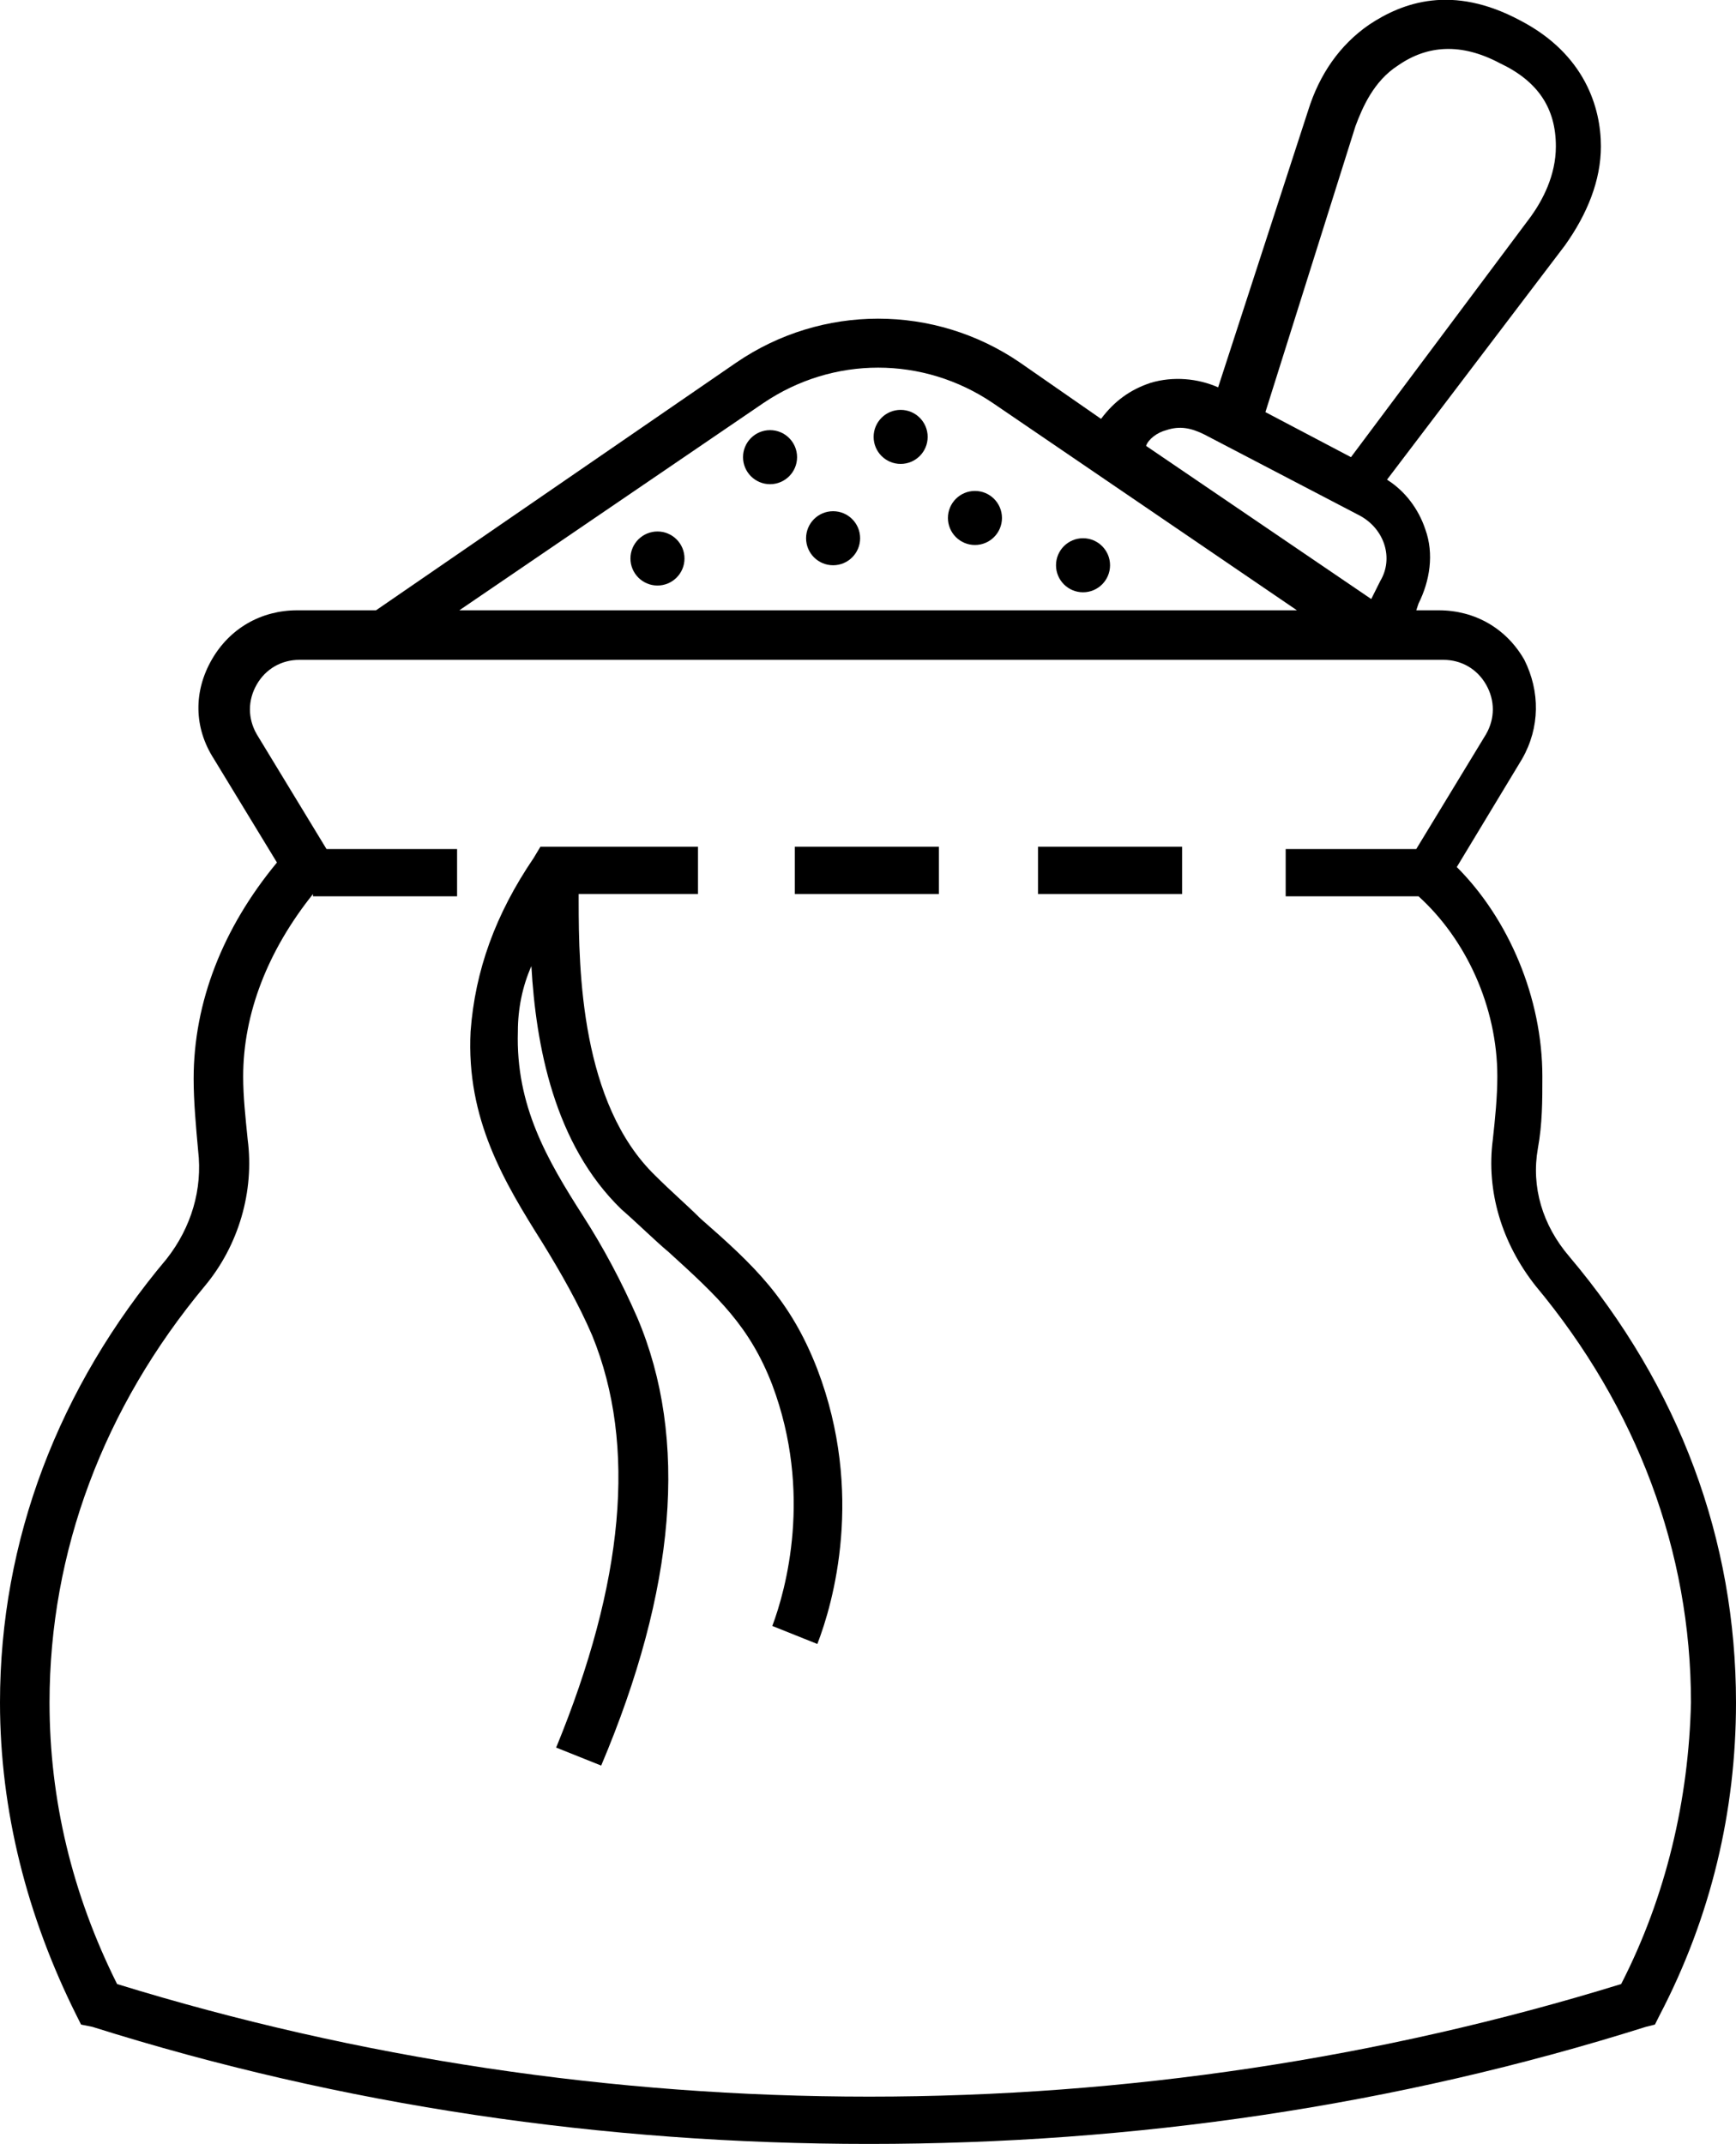
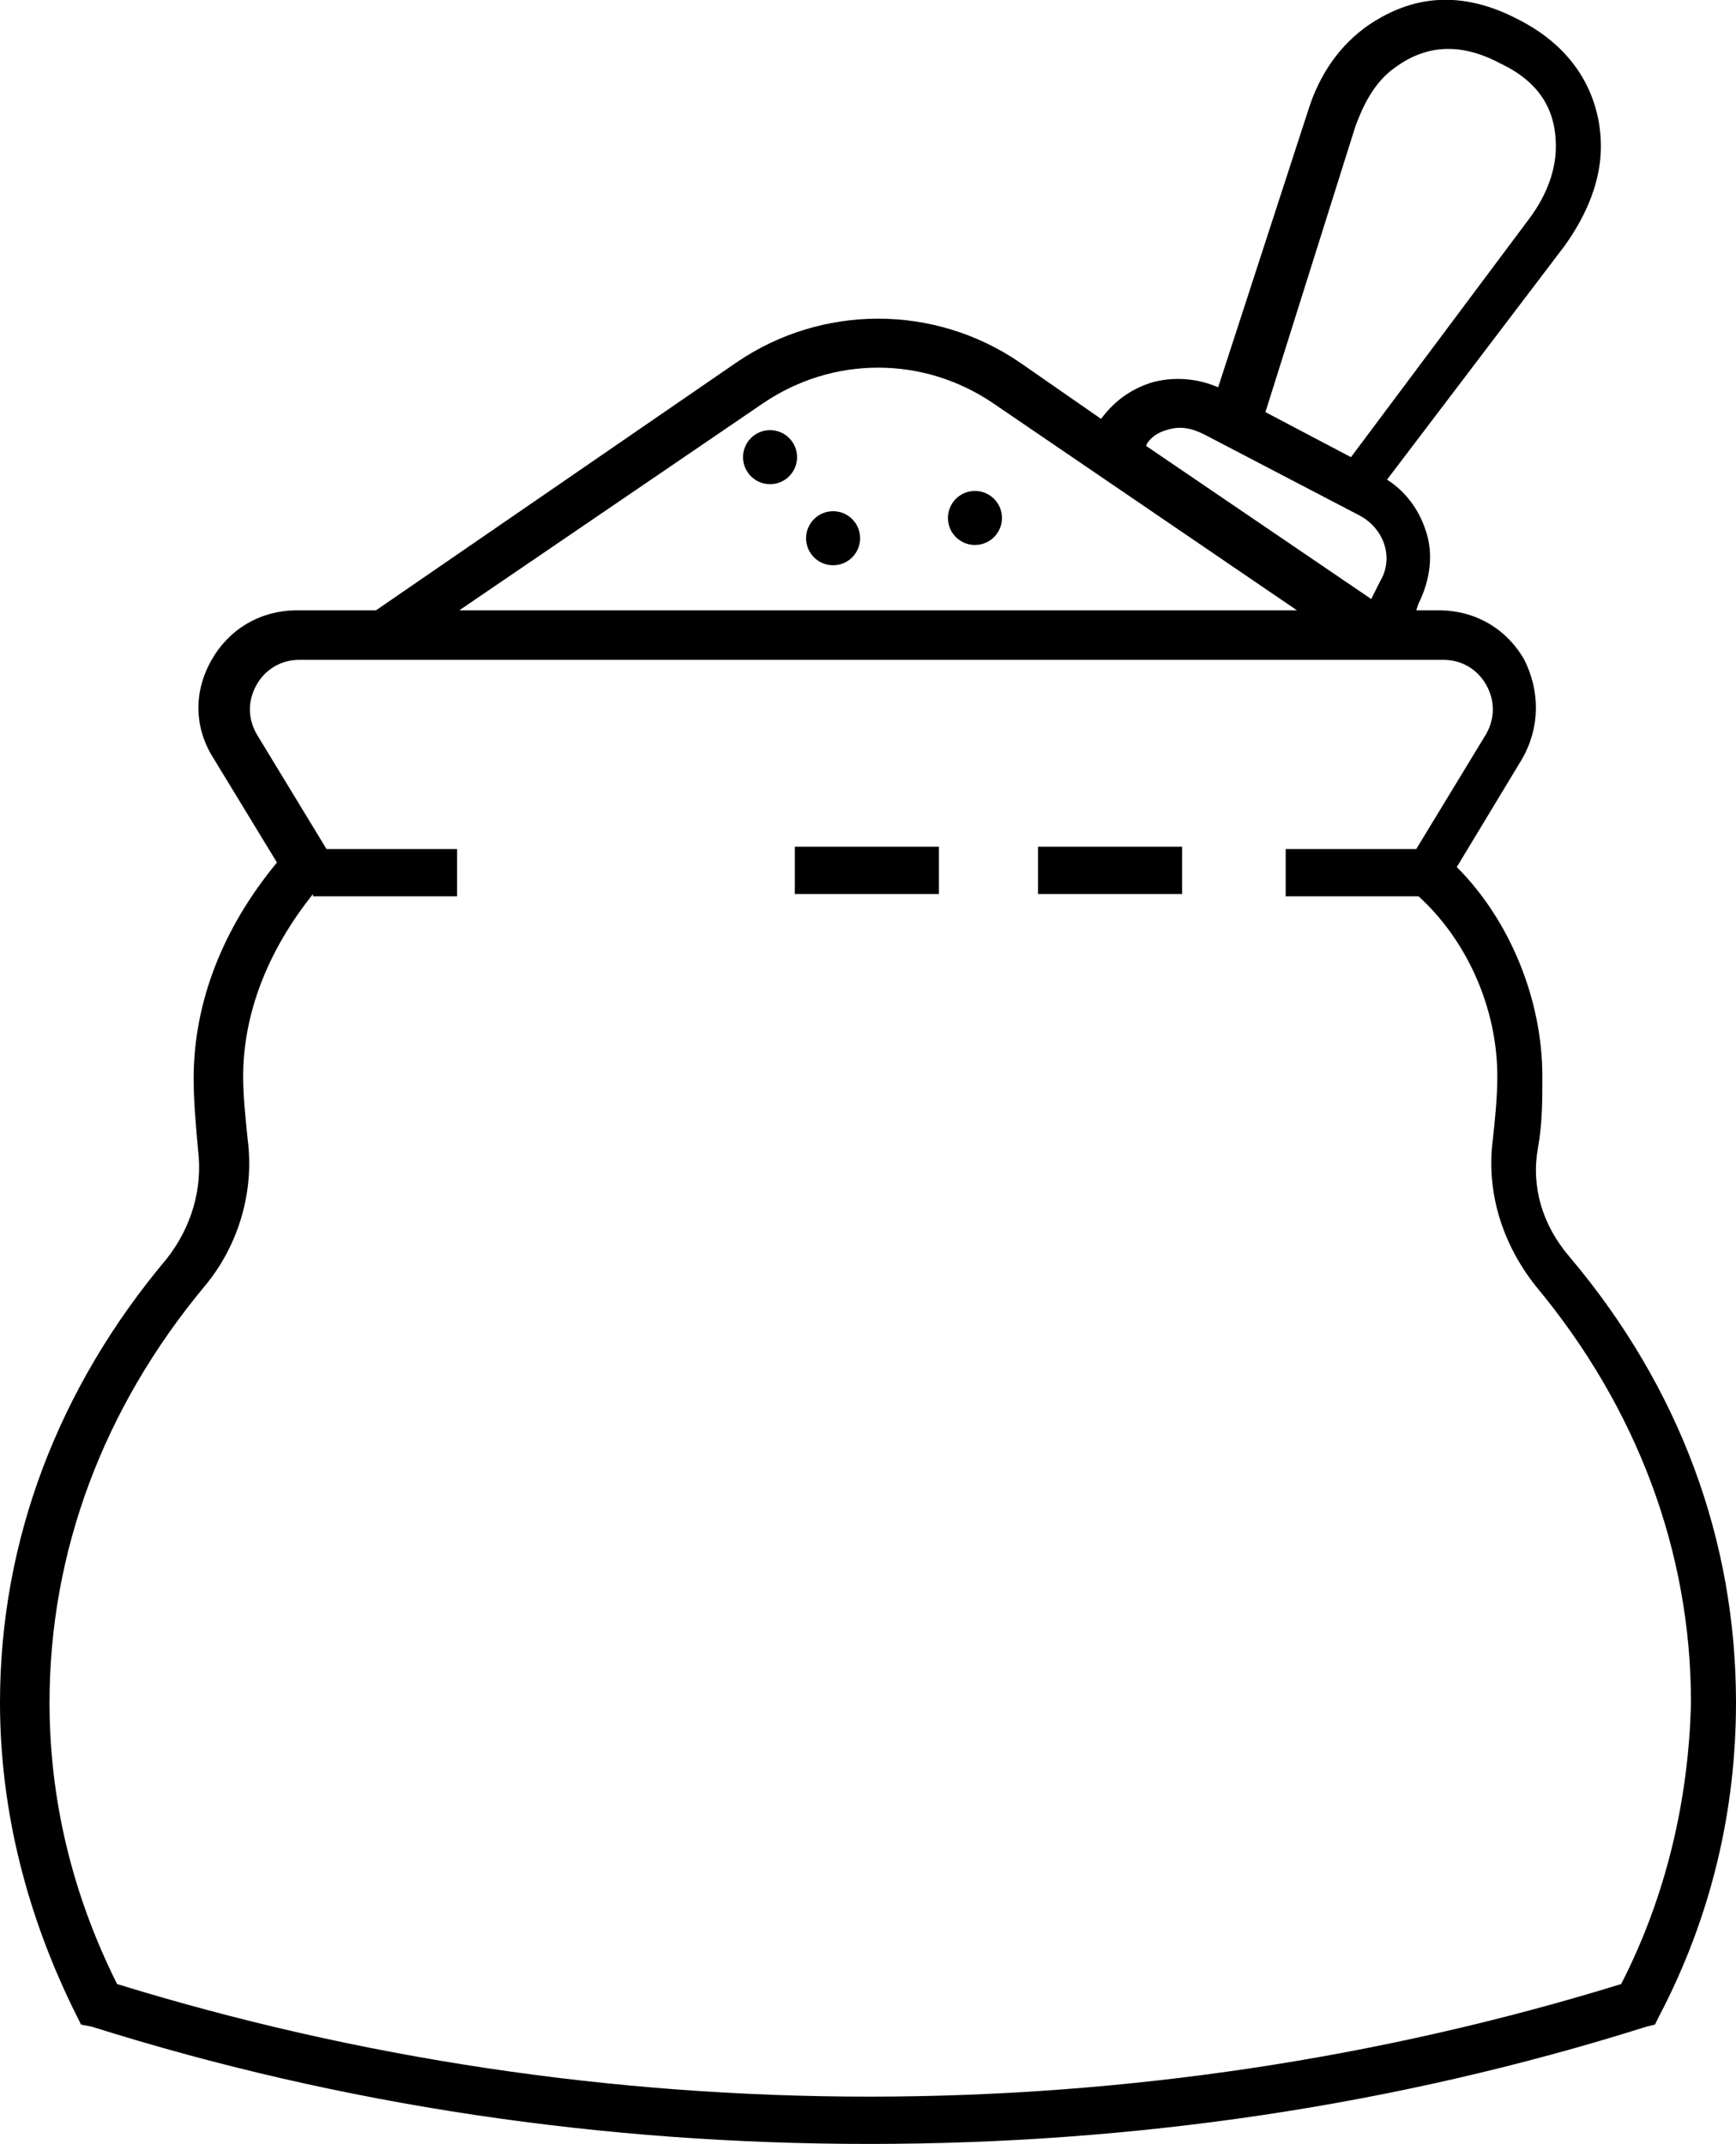
<svg xmlns="http://www.w3.org/2000/svg" version="1.1" id="Слой_1" x="0px" y="0px" viewBox="0 0 77.1 95.2" style="enable-background:new 0 0 77.1 95.2;" xml:space="preserve">
  <g>
    <rect x="35.3" y="37.6" width="6.4" height="2.1" />
    <rect x="46.1" y="37.6" width="6.4" height="2.1" />
    <path d="M69.7,55.8c-1.2-1.4-1.7-3.1-1.4-4.8c0.2-1.1,0.2-2.1,0.2-3.2c0-3.5-1.5-7-3.8-9.3l2.9-4.8c0.8-1.4,0.8-3,0.1-4.4   c-0.8-1.4-2.2-2.2-3.8-2.2h-1l0.1-0.3c0.5-1,0.7-2.2,0.3-3.3c-0.3-0.9-0.9-1.7-1.7-2.2l7.9-10.4c1-1.4,1.6-2.9,1.6-4.4   c0-1.7-0.7-4.1-3.6-5.6c-3-1.6-5.2-0.8-6.7,0.2c-1.3,0.9-2.2,2.2-2.7,3.8l-4,12.3c-0.9-0.4-2-0.5-3-0.2c-0.9,0.3-1.6,0.8-2.2,1.6   l-3.6-2.5c-3.8-2.6-8.8-2.6-12.6,0L16.7,27.1h-3.5c-1.6,0-3,0.8-3.8,2.2c-0.8,1.4-0.8,3,0.1,4.4l2.8,4.6c-2.4,2.9-3.7,6.2-3.7,9.6   c0,1,0.1,2.1,0.2,3.2c0.2,1.7-0.3,3.4-1.4,4.8C2.6,61.6,0,68.4,0,75.6c0,4.8,1.2,9.5,3.4,13.9l0.2,0.4L4.1,90   c11.1,3.5,22.7,5.2,34.5,5.2S62,93.5,73.1,90l0.4-0.1l0.2-0.4c2.3-4.4,3.4-9.1,3.4-13.9C77.1,68.4,74.6,61.6,69.7,55.8z M60.2,5.6   c0.3-0.8,0.8-2,1.9-2.7c1.3-0.9,2.8-1,4.5-0.1c1.7,0.8,2.5,2,2.5,3.7c0,1.3-0.6,2.4-1.1,3.1l-8,10.7l-3.8-2L60.2,5.6z M51.8,19.1   c0.6-0.2,1.1-0.1,1.7,0.2l6.9,3.6c1.1,0.6,1.5,1.9,0.9,2.9l-0.4,0.8l-10-6.8C51,19.5,51.4,19.2,51.8,19.1z M33.9,17.9   c3.1-2.1,7.1-2.1,10.2,0l13.5,9.2H20.4L33.9,17.9z M72,88.1c-10.7,3.3-22,5-33.4,5s-22.7-1.7-33.4-5c-2-4-3-8.2-3-12.5   c0-6.7,2.4-13.1,6.9-18.5c1.5-1.8,2.2-4.2,1.9-6.5c-0.1-1-0.2-1.9-0.2-2.8c0-2.8,1.1-5.6,3.1-8.1v0.1h6.4v-2.1h-5.8l-3.1-5.1   c-0.4-0.7-0.4-1.5,0-2.2c0.4-0.7,1.1-1.1,1.9-1.1h50.8c0.8,0,1.5,0.4,1.9,1.1c0.4,0.7,0.4,1.5,0,2.2l-3.1,5.1h-5.8v2.1H63   c2.1,1.9,3.5,4.9,3.5,8c0,0.9-0.1,1.9-0.2,2.8c-0.3,2.3,0.4,4.6,1.9,6.5c4.5,5.4,6.9,11.8,6.9,18.5C75,79.9,74,84.2,72,88.1z" />
-     <path d="M31.1,54.1c-0.6-0.6-1.3-1.2-2-1.9c-3.3-3.2-3.4-9.1-3.4-12.2c0-0.1,0-0.2,0-0.3H31v-2.1h-7l-0.3,0.5   c-1.7,2.5-2.6,5-2.8,7.7c-0.2,3.9,1.5,6.7,3.2,9.4c0.8,1.3,1.6,2.7,2.2,4.1c2,4.9,1.4,11-1.6,18.3l2,0.8c3.3-7.8,3.9-14.5,1.6-19.9   c-0.7-1.6-1.5-3.1-2.4-4.5c-1.6-2.5-3-4.9-2.9-8.2c0-1,0.2-2,0.6-2.9c0.2,3.5,1,7.9,4,10.8c0.8,0.7,1.5,1.4,2.1,1.9   c2.2,2,3.6,3.3,4.6,5.9c1.8,4.8,0.6,9.1,0,10.7l2,0.8c0.7-1.8,2.1-6.7,0-12.2C35.1,57.7,33.5,56.2,31.1,54.1z" />
-     <circle cx="29.2" cy="24.8" r="1.2" />
    <circle cx="34.2" cy="20.3" r="1.2" />
    <circle cx="37" cy="23.9" r="1.2" />
-     <circle cx="40" cy="19.4" r="1.2" />
    <circle cx="43.3" cy="23" r="1.2" />
-     <circle cx="48.1" cy="25.1" r="1.2" />
  </g>
</svg>